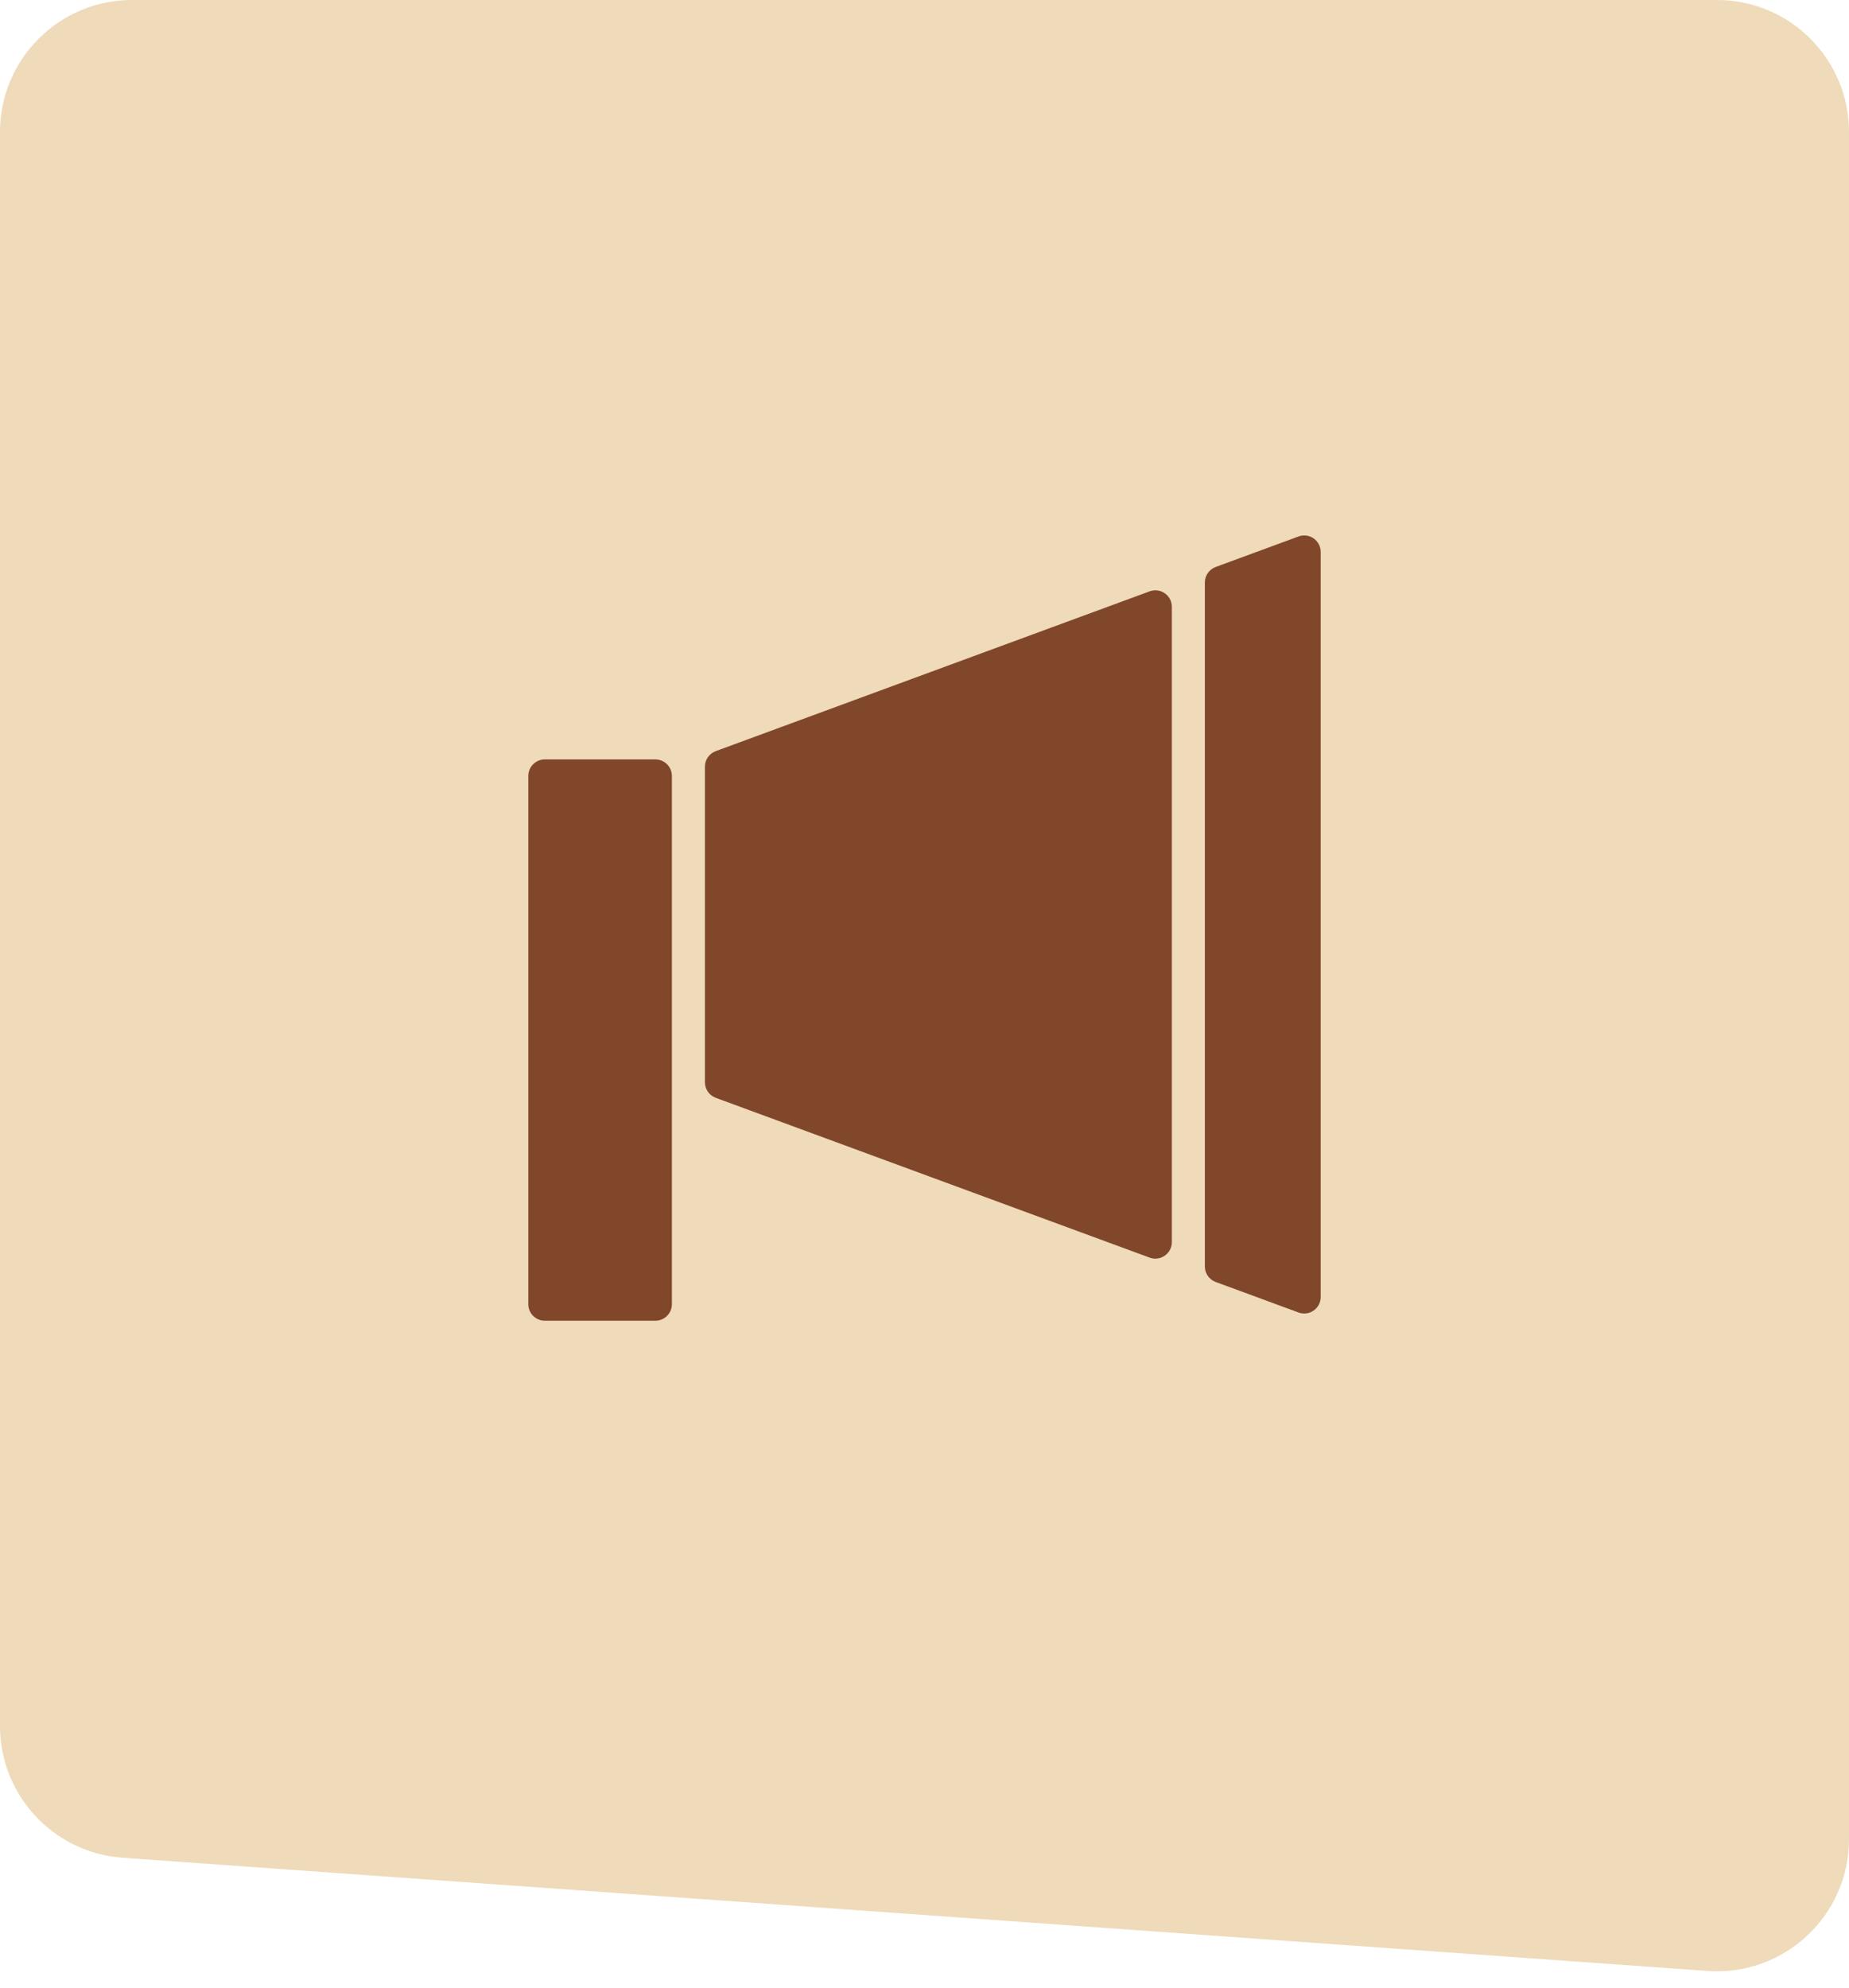
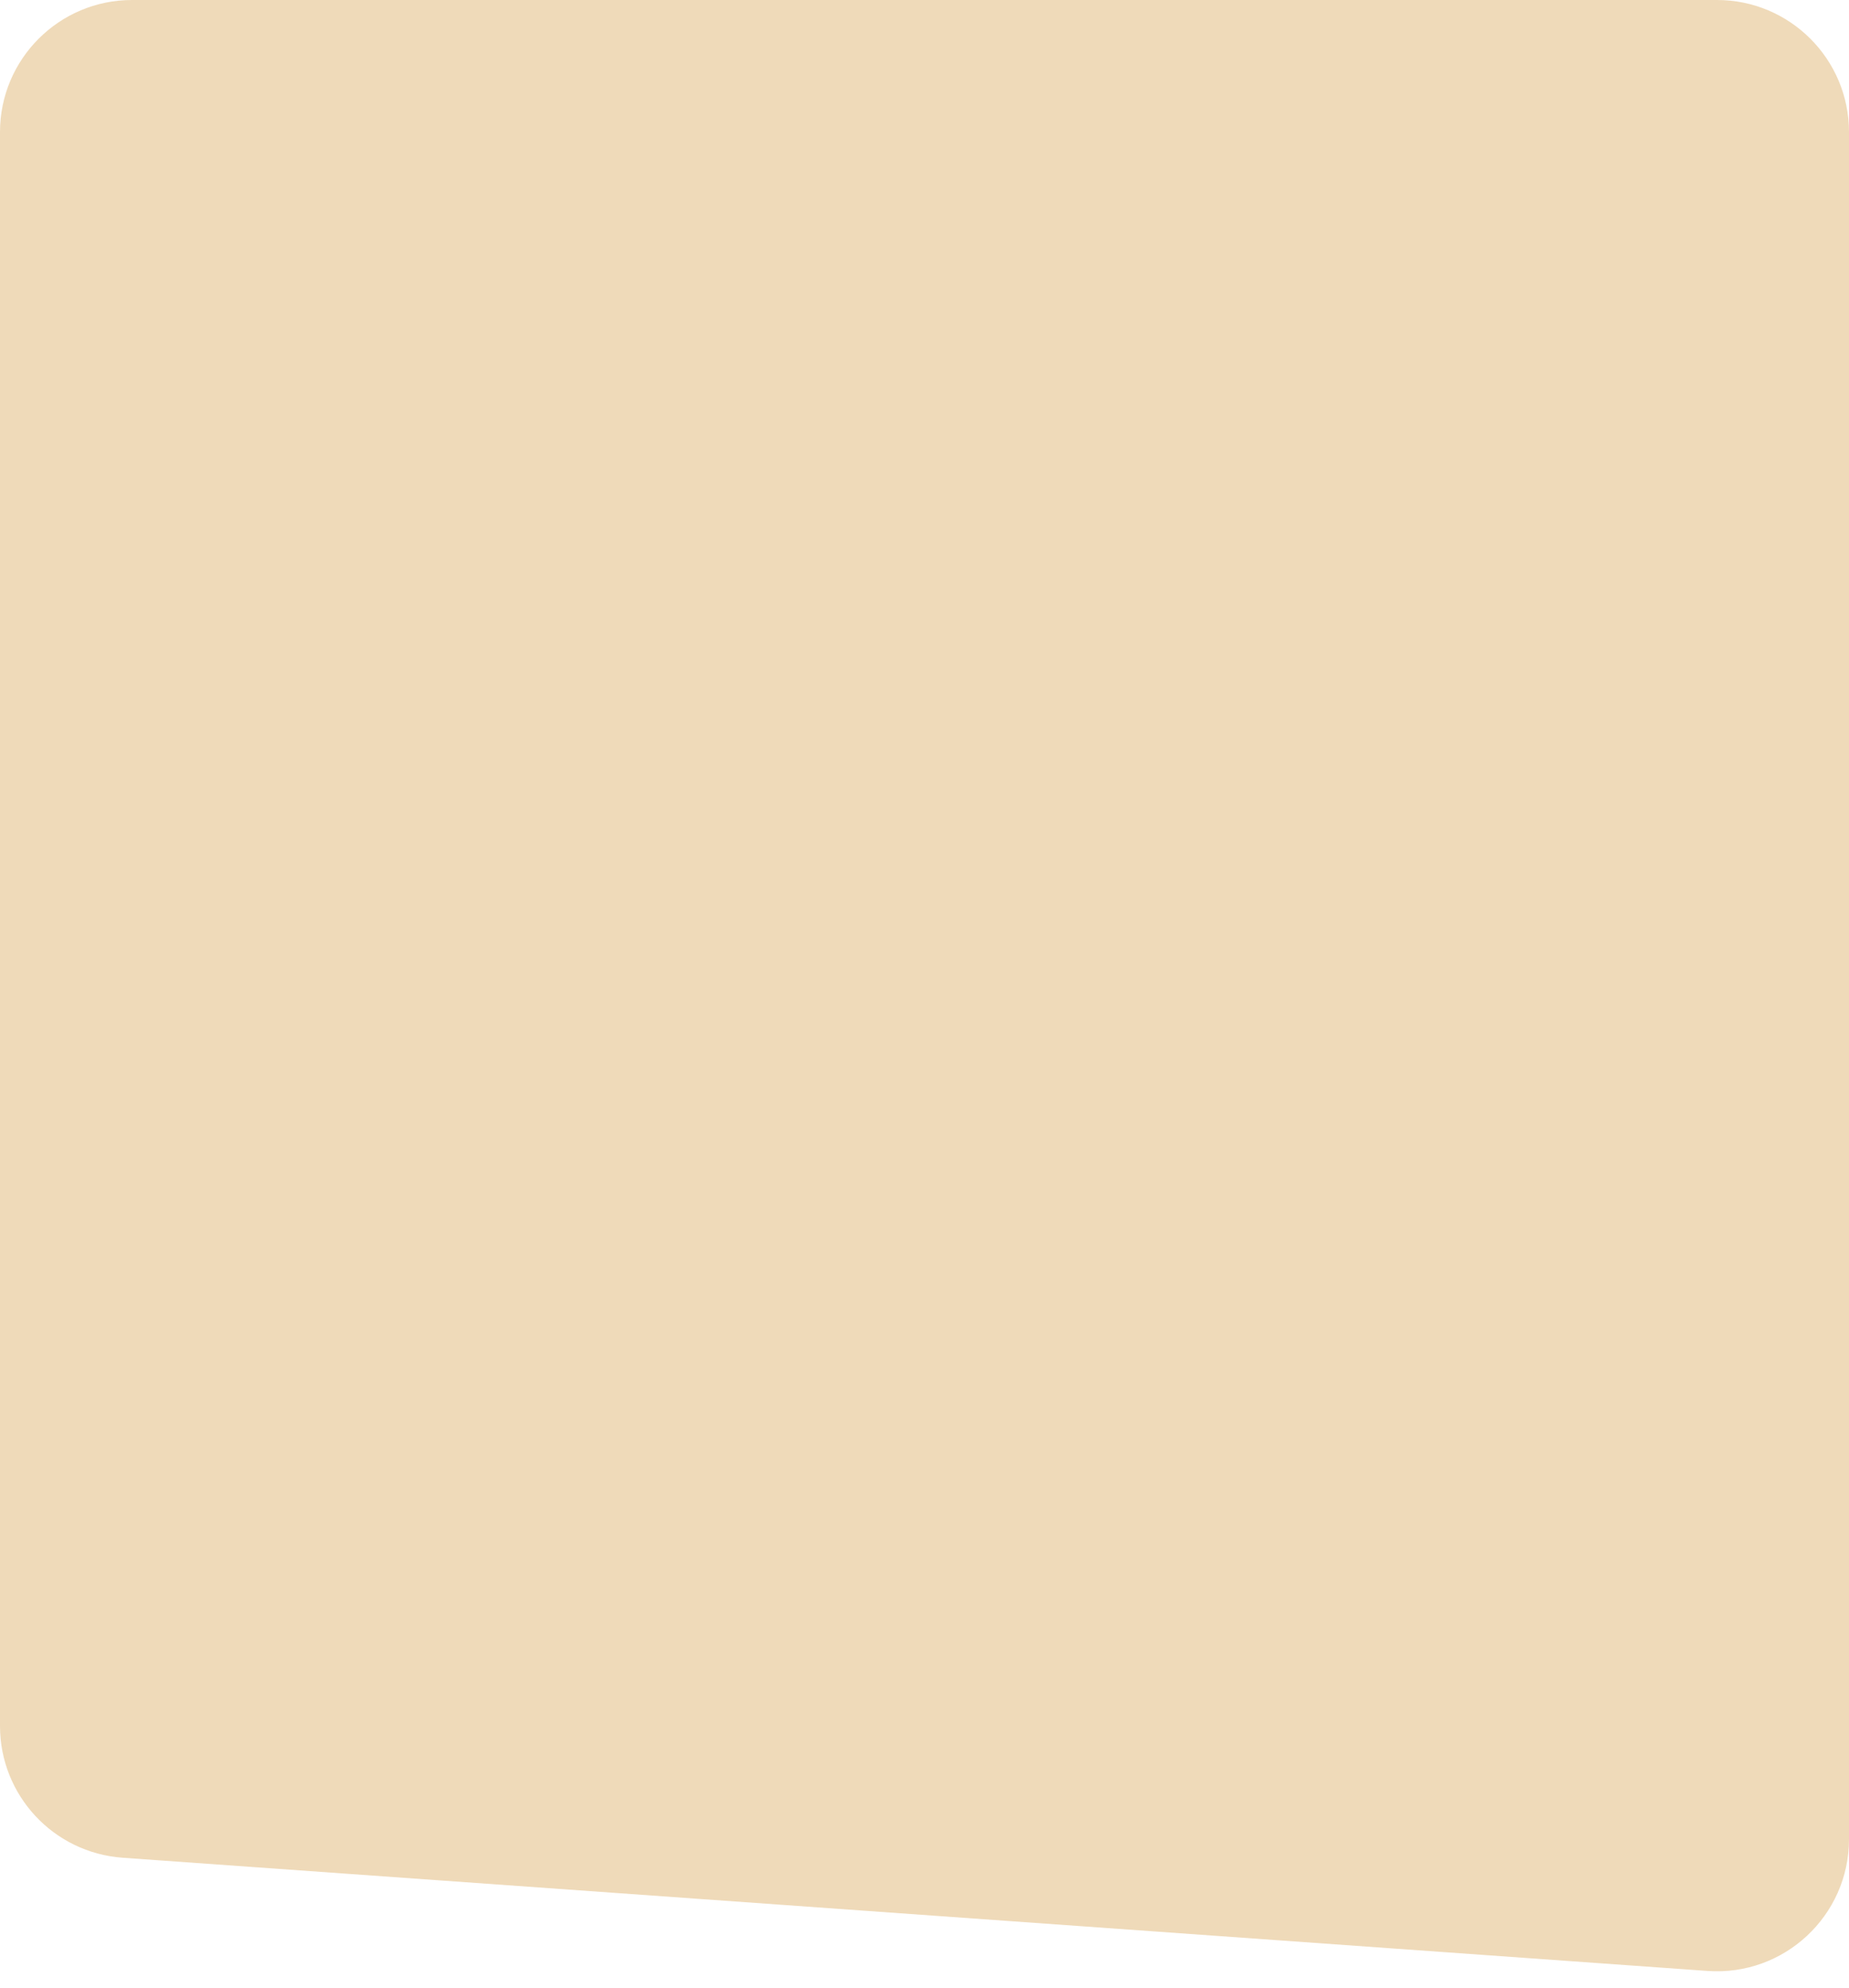
<svg xmlns="http://www.w3.org/2000/svg" width="40" height="43" viewBox="0 0 40 43" fill="none">
  <path d="M0 2.857C0 1.279 1.279 0 2.857 0H37.143C38.721 0 40 1.279 40 2.857V39.789C40 41.447 38.593 42.757 36.939 42.639L2.654 40.19C1.158 40.083 0 38.839 0 37.34V2.857Z" fill="#EFDAB9" />
-   <path d="M14.535 28.215C14.535 28.412 14.375 28.572 14.178 28.572H11.786C11.589 28.572 11.429 28.412 11.429 28.215V16.786C11.429 16.589 11.589 16.429 11.786 16.429H14.178C14.375 16.429 14.535 16.589 14.535 16.786V28.215ZM28.571 28.059C28.571 28.308 28.324 28.48 28.091 28.394L26.299 27.734C26.159 27.682 26.065 27.549 26.065 27.399V12.601C26.065 12.451 26.159 12.318 26.299 12.266L28.091 11.606C28.324 11.52 28.571 11.693 28.571 11.941V28.059ZM25.351 26.872C25.351 27.12 25.103 27.293 24.87 27.207L15.484 23.75C15.343 23.698 15.25 23.564 15.25 23.414V16.585C15.25 16.436 15.343 16.302 15.484 16.25L24.87 12.793C25.103 12.707 25.351 12.879 25.351 13.128V26.872Z" fill="#81472B" />
</svg>